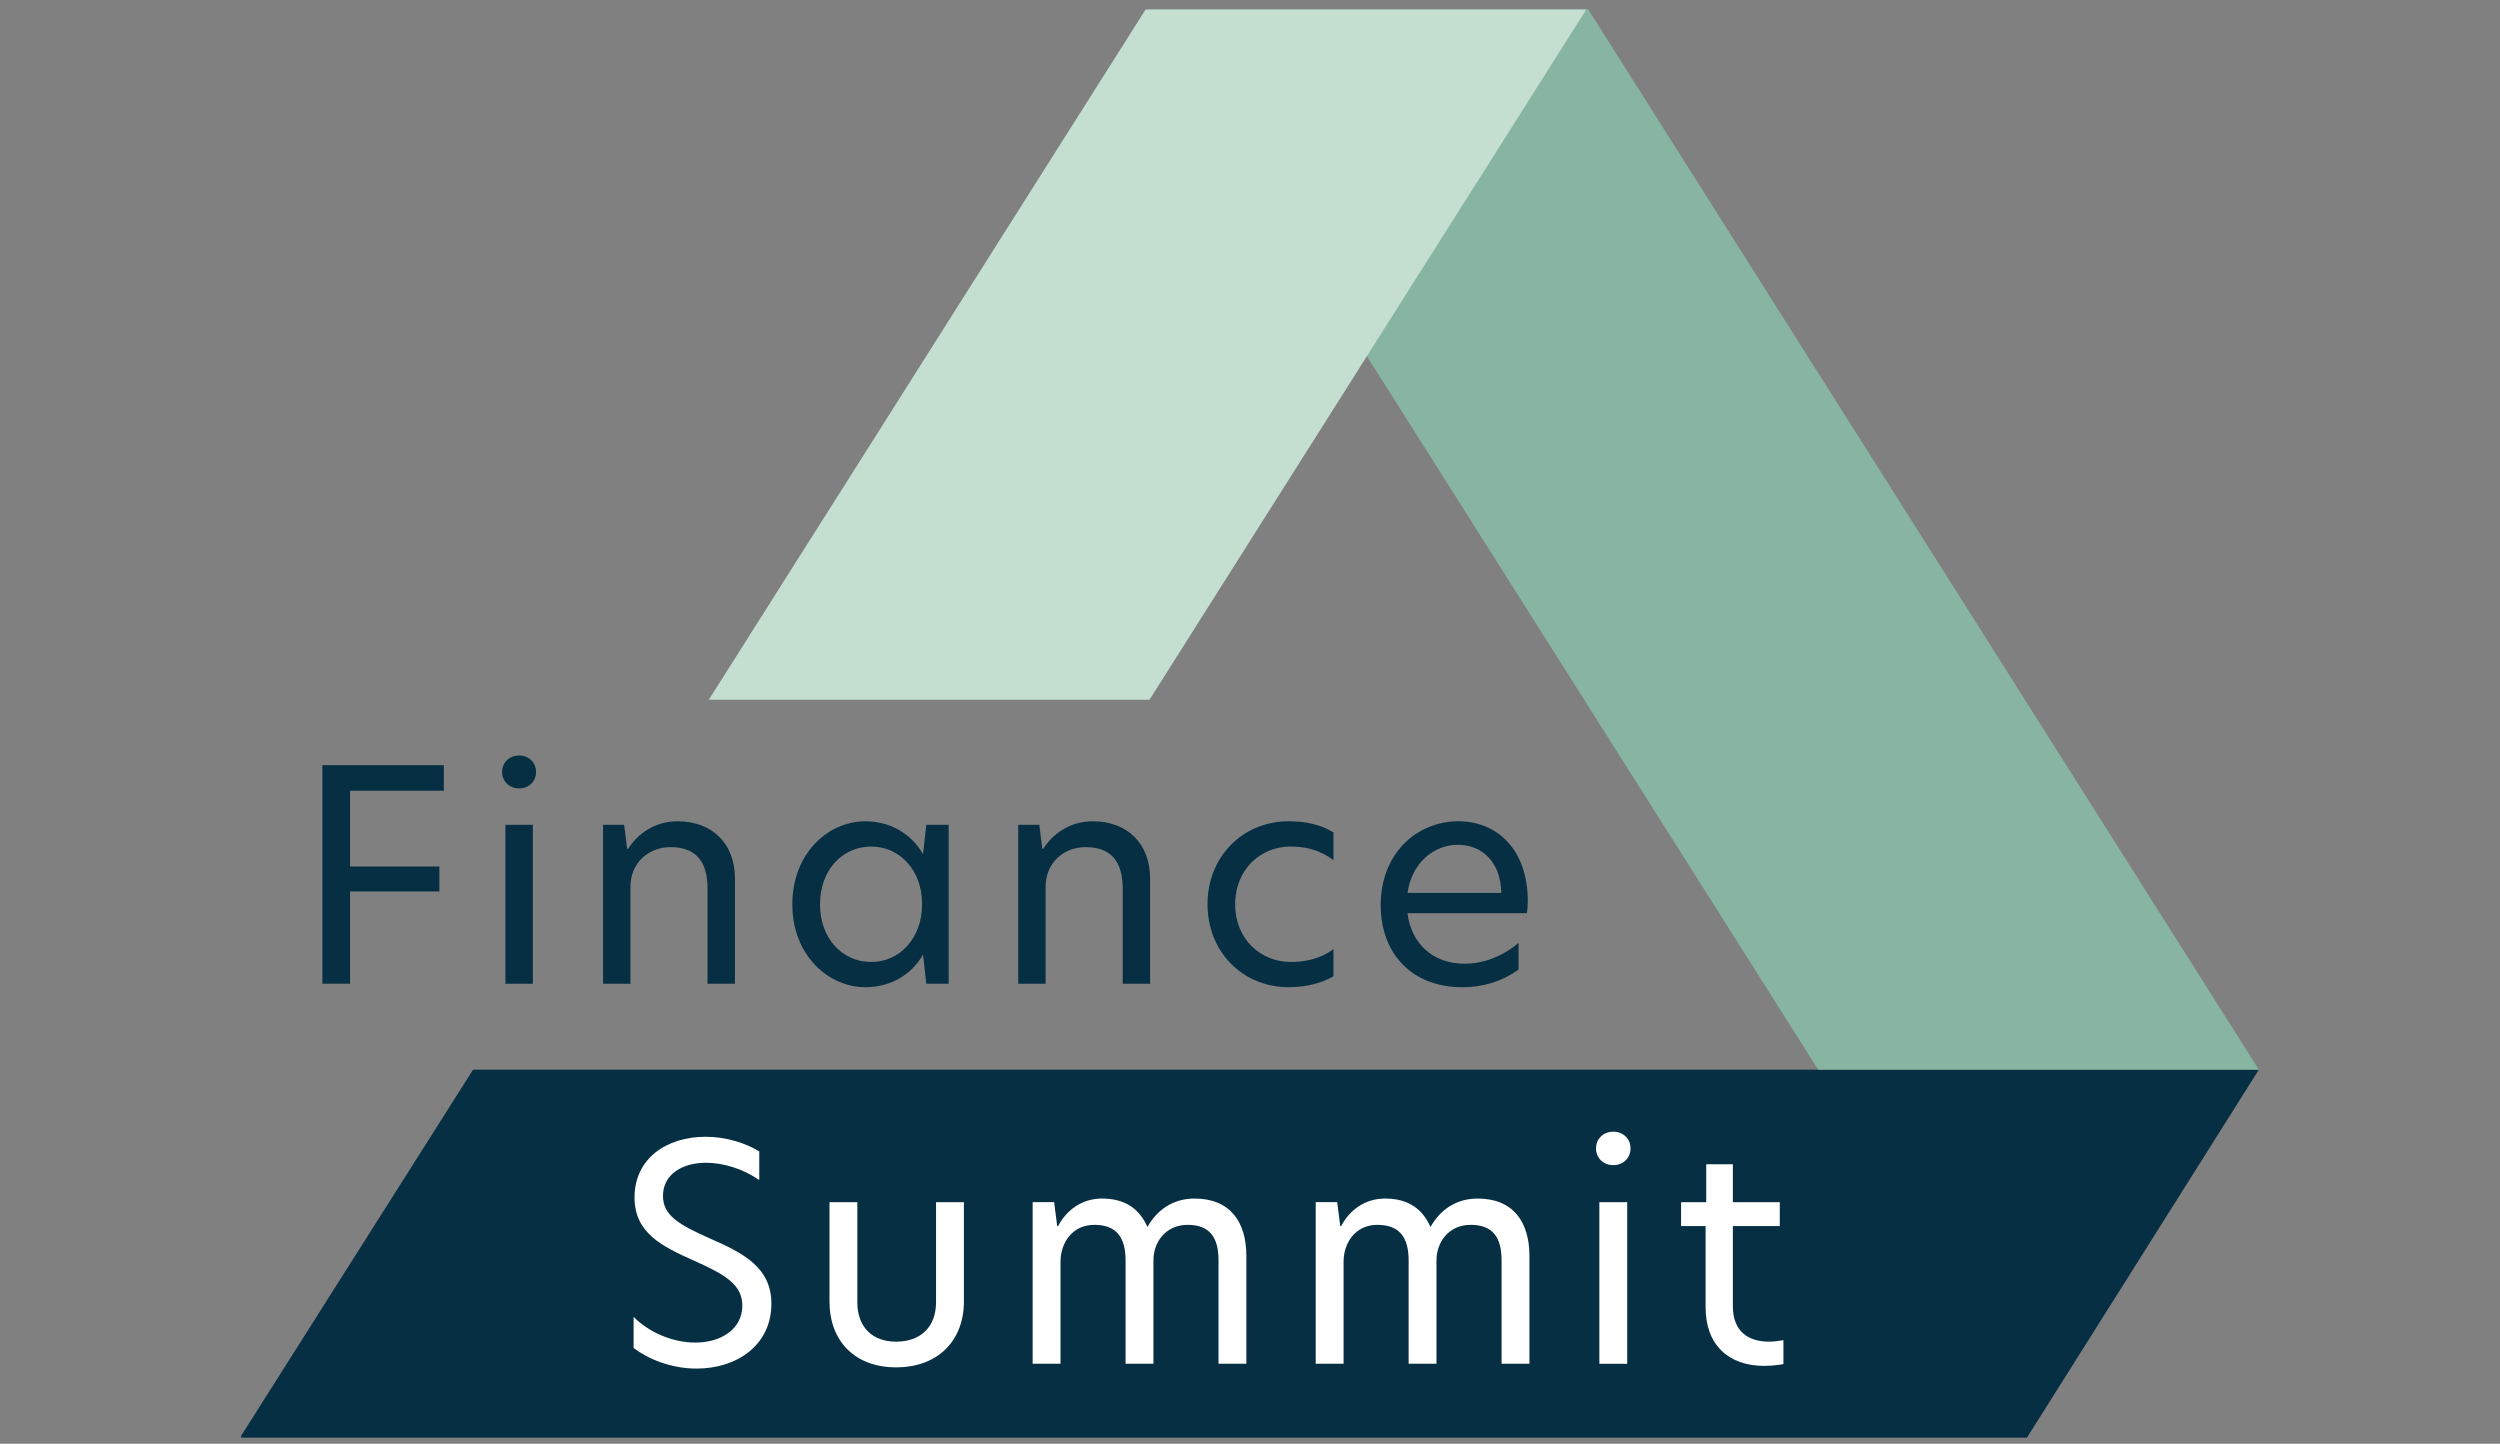
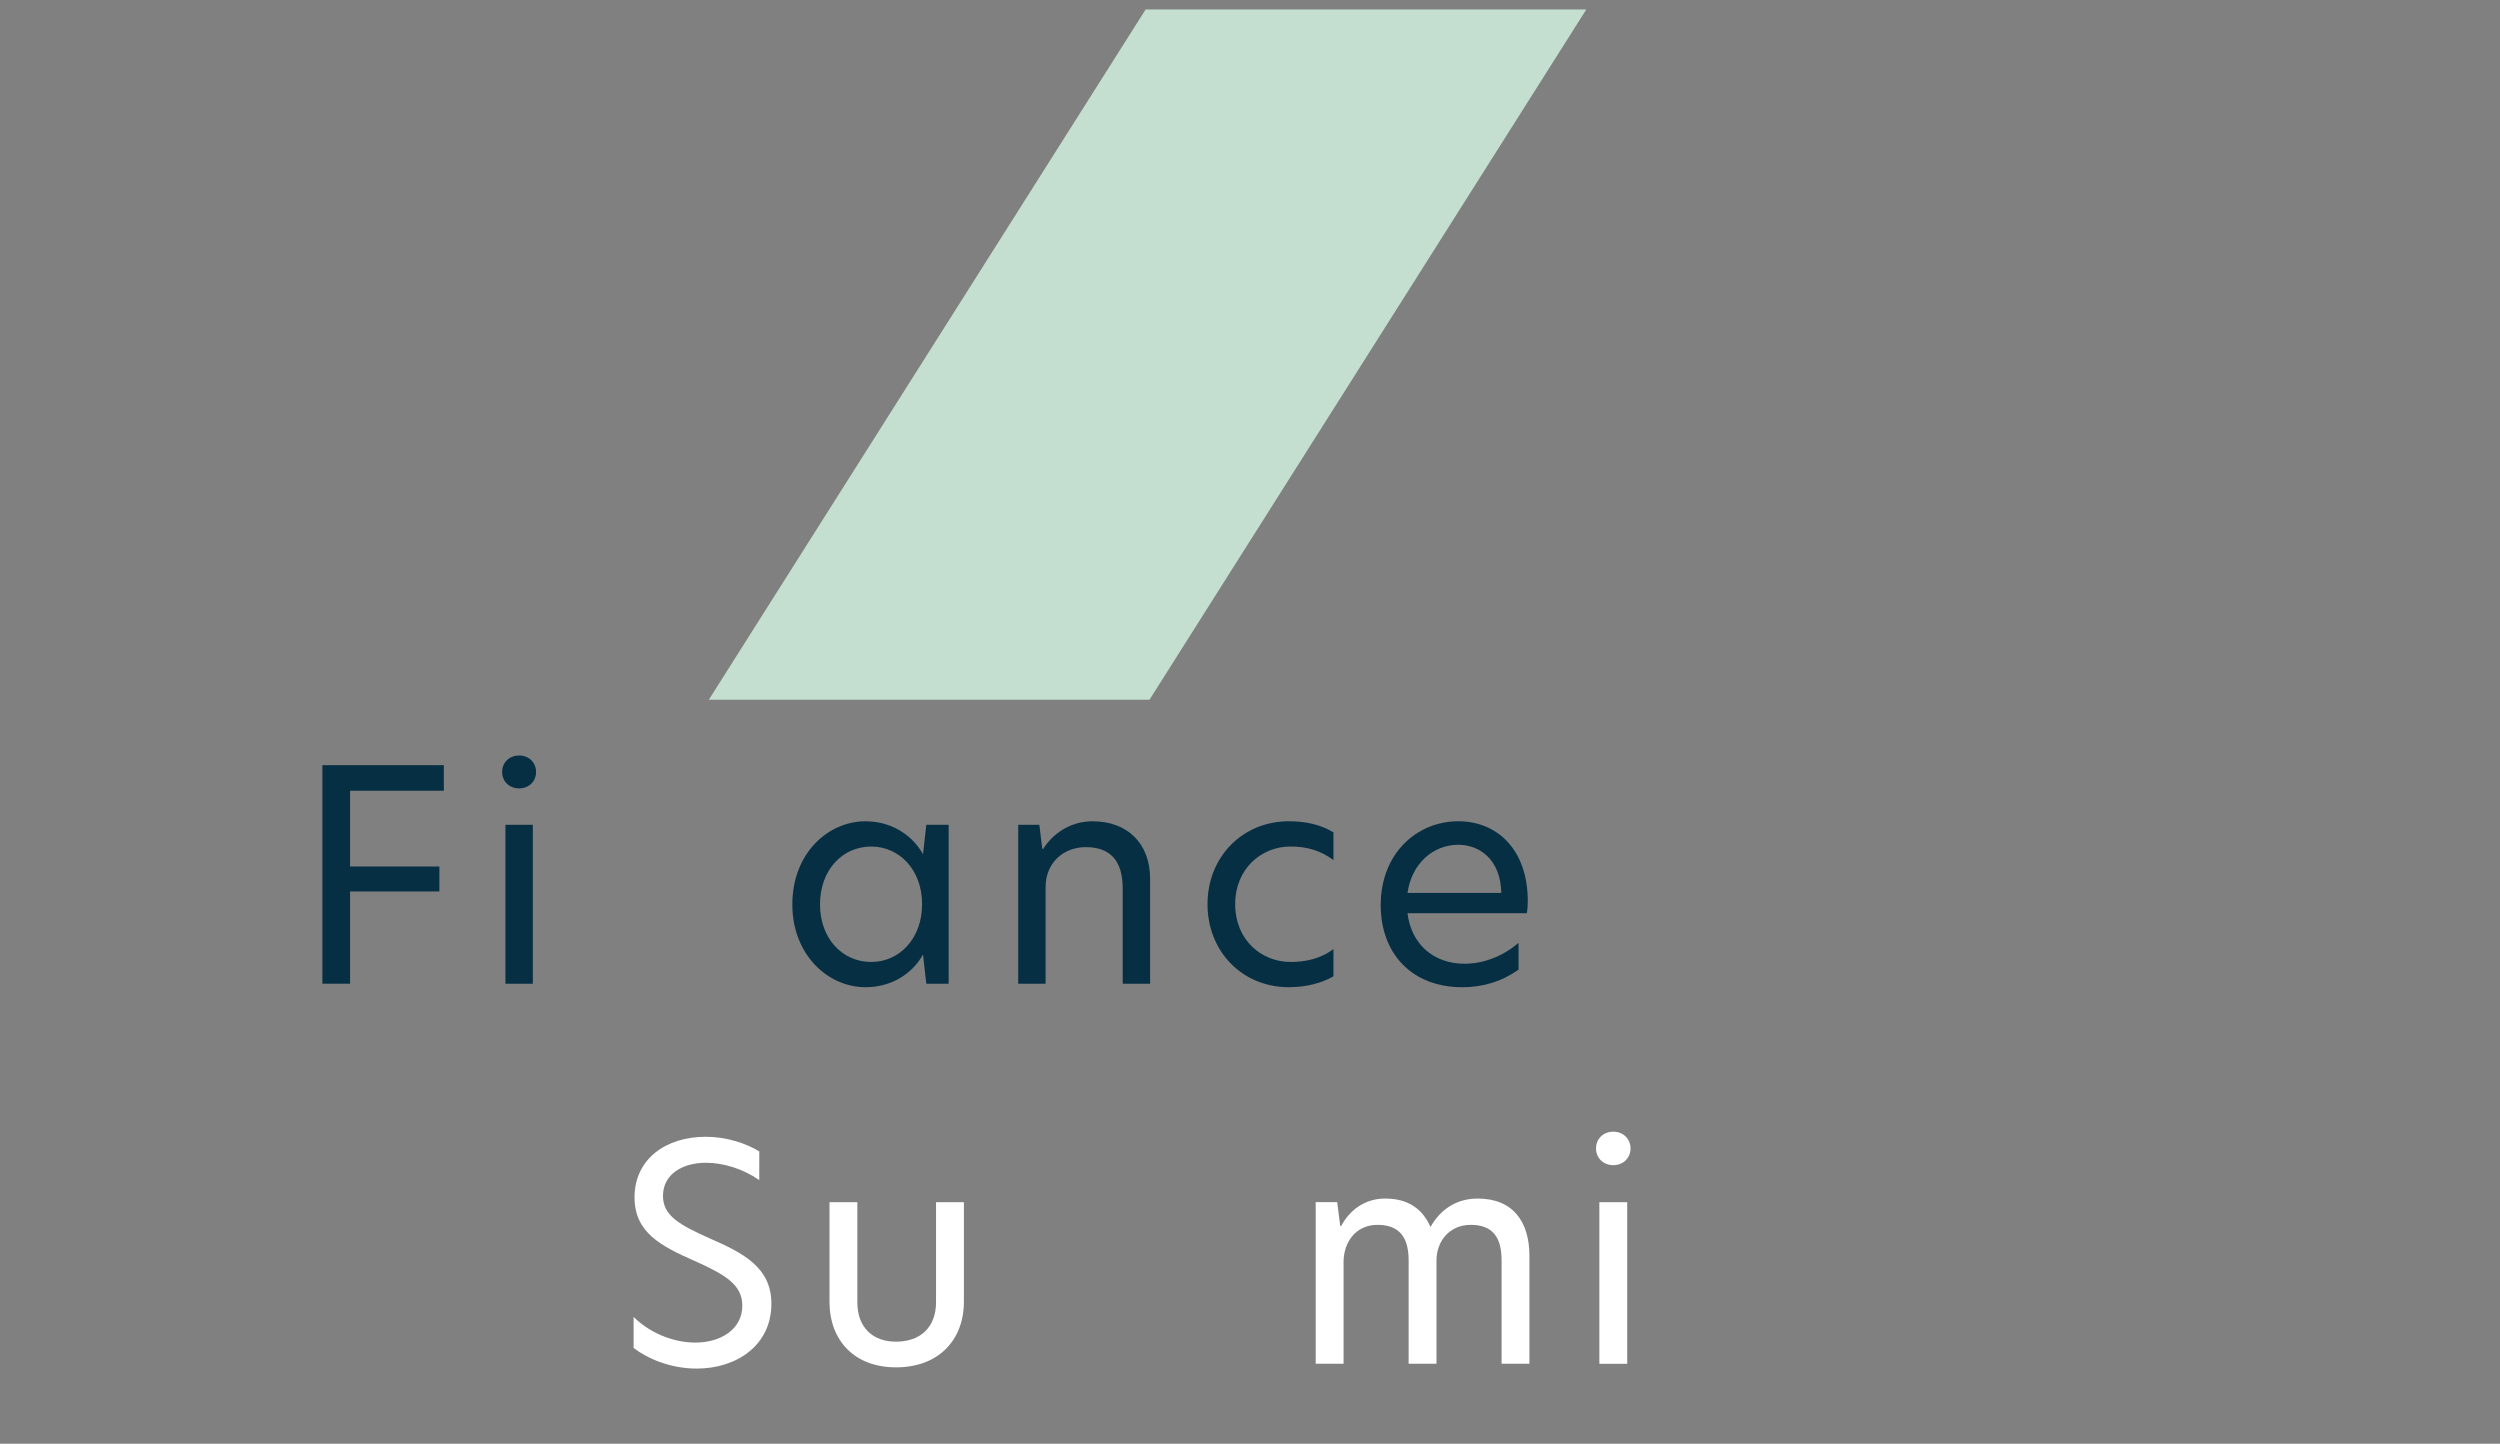
<svg xmlns="http://www.w3.org/2000/svg" version="1.1" id="Ebene_1" x="0px" y="0px" viewBox="0 0 129.7 74.9" style="enable-background:new 0 0 129.7 74.9;" xml:space="preserve">
  <rect x="0" y="0" width="129.7" height="74.9" fill="#808080" stroke="none" />
  <style type="text/css">
	.st0{fill:#072F43;}
	.st1{fill:#88B5A1;}
	.st2{fill:#C4DED0;}
	.st3{fill:#FFFFFF;}
	.st4{fill:#062F43;}
</style>
  <g id="Bildmaterial_2_00000070106592285891276940000003280834483454955150_">
    <g>
-       <polygon class="st0" points="24.542,55.494 12.51,74.488 12.51,74.587 105.158,74.587 117.19,55.494   " />
-       <polygon class="st1" points="59.535,0.49 94.328,55.493 117.19,55.493 82.398,0.49   " />
      <polygon class="st2" points="59.435,0.49 36.774,36.301 59.636,36.301 82.298,0.49   " />
      <g>
        <path class="st3" d="M39.391,59.735v1.488c-0.818-0.574-1.854-0.899-2.764-0.899c-1.194,0-2.231,0.574-2.231,1.721     c0,1.006,0.816,1.487,2.419,2.2c1.775,0.775,3.205,1.519,3.205,3.395c0,2.122-1.761,3.362-3.88,3.362     c-1.367,0-2.56-0.527-3.268-1.07v-1.612c0.802,0.807,2.027,1.333,3.205,1.333c1.305,0,2.435-0.682,2.435-1.921     c0-1.07-0.864-1.598-2.497-2.325c-1.713-0.76-3.095-1.457-3.095-3.286c0-1.998,1.634-3.145,3.69-3.145     C37.695,58.975,38.7,59.316,39.391,59.735" />
        <path class="st3" d="M43.034,67.529v-5.16h1.445v5.191c0,1.285,0.77,2.046,2.01,2.046c1.272,0,2.073-0.761,2.073-2.046v-5.191     h1.445v5.16c0,2.014-1.336,3.409-3.519,3.409C44.322,70.938,43.034,69.543,43.034,67.529" />
-         <path class="st3" d="M64.662,65.158v5.594h-1.445v-5.362c0-1.209-0.47-1.845-1.602-1.845c-1.132,0-1.775,0.884-1.775,1.845v5.362     h-1.445v-5.362c0-1.209-0.487-1.845-1.617-1.845c-1.147,0-1.759,0.93-1.759,1.922v5.284h-1.445v-8.384h1.115l0.158,1.241h0.048     c0.424-0.807,1.209-1.427,2.277-1.427c1.209,0,1.947,0.544,2.356,1.474c0.502-0.884,1.32-1.474,2.449-1.474     C63.83,62.182,64.662,63.407,64.662,65.158" />
        <path class="st3" d="M79.347,65.158v5.594h-1.445v-5.362c0-1.209-0.47-1.845-1.602-1.845s-1.775,0.884-1.775,1.845v5.362h-1.445     v-5.362c0-1.209-0.487-1.845-1.617-1.845c-1.147,0-1.759,0.93-1.759,1.922v5.284h-1.445v-8.384h1.115l0.158,1.241h0.048     c0.424-0.807,1.209-1.427,2.277-1.427c1.209,0,1.947,0.544,2.356,1.474c0.502-0.884,1.32-1.474,2.449-1.474     C78.515,62.182,79.347,63.407,79.347,65.158" />
        <path class="st3" d="M82.802,59.58c0-0.496,0.377-0.868,0.895-0.868c0.518,0,0.895,0.372,0.895,0.868s-0.377,0.868-0.895,0.868     C83.179,60.448,82.802,60.076,82.802,59.58 M82.975,62.37h1.445v8.383h-1.445V62.37z" />
-         <path class="st3" d="M89.901,62.369h2.435v1.24h-2.435v4.153c0,1.302,0.785,1.843,1.869,1.843c0.235,0,0.487-0.03,0.754-0.076     v1.239c-0.158,0.031-0.535,0.093-1.006,0.093c-1.837,0-3.032-1.085-3.032-3.037v-4.215h-1.272v-1.24h1.305v-1.967h1.382V62.369z" />
        <polygon class="st4" points="16.725,39.697 23.026,39.697 23.026,41.023 18.162,41.023 18.162,44.954 22.795,44.954      22.795,46.249 18.162,46.249 18.162,51.035 16.725,51.035    " />
        <path class="st4" d="M26.931,39.195c0.51,0,0.88,0.366,0.88,0.854c0,0.487-0.369,0.853-0.88,0.853s-0.881-0.366-0.881-0.853     C26.051,39.56,26.421,39.195,26.931,39.195 M26.222,42.791h1.421v8.245h-1.421V42.791z" />
-         <path class="st4" d="M38.129,45.579v5.456h-1.422v-4.952c0-1.448-0.664-2.134-1.916-2.134c-1.19,0-2.083,0.854-2.083,2.058v5.028     h-1.421V42.79h1.095l0.154,1.25h0.048c0.479-0.762,1.373-1.432,2.563-1.432C36.954,42.608,38.129,43.765,38.129,45.579" />
        <path class="st4" d="M41.106,46.921c0-2.638,1.838-4.313,3.8-4.313c1.205,0,2.347,0.594,2.98,1.706l0.171-1.524h1.159v8.245     h-1.159l-0.171-1.509c-0.633,1.112-1.775,1.691-2.98,1.691C42.944,51.217,41.106,49.526,41.106,46.921 M45.199,49.907     c1.467,0,2.64-1.219,2.64-3.003c0-1.767-1.173-2.985-2.64-2.985c-1.498,0-2.657,1.218-2.657,3.002     C42.542,48.688,43.701,49.907,45.199,49.907" />
        <path class="st4" d="M59.667,45.579v5.456h-1.422v-4.952c0-1.448-0.664-2.134-1.916-2.134c-1.19,0-2.083,0.854-2.083,2.058v5.028     h-1.421V42.79h1.095l0.154,1.25h0.048c0.479-0.762,1.373-1.432,2.563-1.432C58.493,42.608,59.667,43.765,59.667,45.579" />
        <path class="st4" d="M66.954,49.907c0.695,0,1.529-0.137,2.226-0.672v1.418c-0.619,0.35-1.407,0.563-2.317,0.563     c-2.41,0-4.217-1.843-4.217-4.313c0-2.437,1.807-4.296,4.217-4.296c0.864,0,1.652,0.168,2.317,0.579v1.432     c-0.696-0.502-1.376-0.7-2.241-0.7c-1.467,0-2.857,1.126-2.857,2.985C64.081,48.795,65.471,49.907,66.954,49.907" />
        <path class="st4" d="M71.631,46.951c0-2.667,1.868-4.344,4.031-4.344c1.976,0,3.599,1.432,3.599,4.145     c0,0.244-0.016,0.442-0.047,0.625H73.02c0.201,1.63,1.376,2.621,2.95,2.621c0.958,0,1.948-0.35,2.812-1.082v1.387     c-0.85,0.61-1.838,0.915-2.919,0.915C73.268,51.217,71.631,49.496,71.631,46.951 M77.886,46.326     c-0.03-1.706-1.095-2.499-2.238-2.499c-1.283,0-2.41,0.961-2.627,2.499H77.886z" />
      </g>
    </g>
  </g>
</svg>